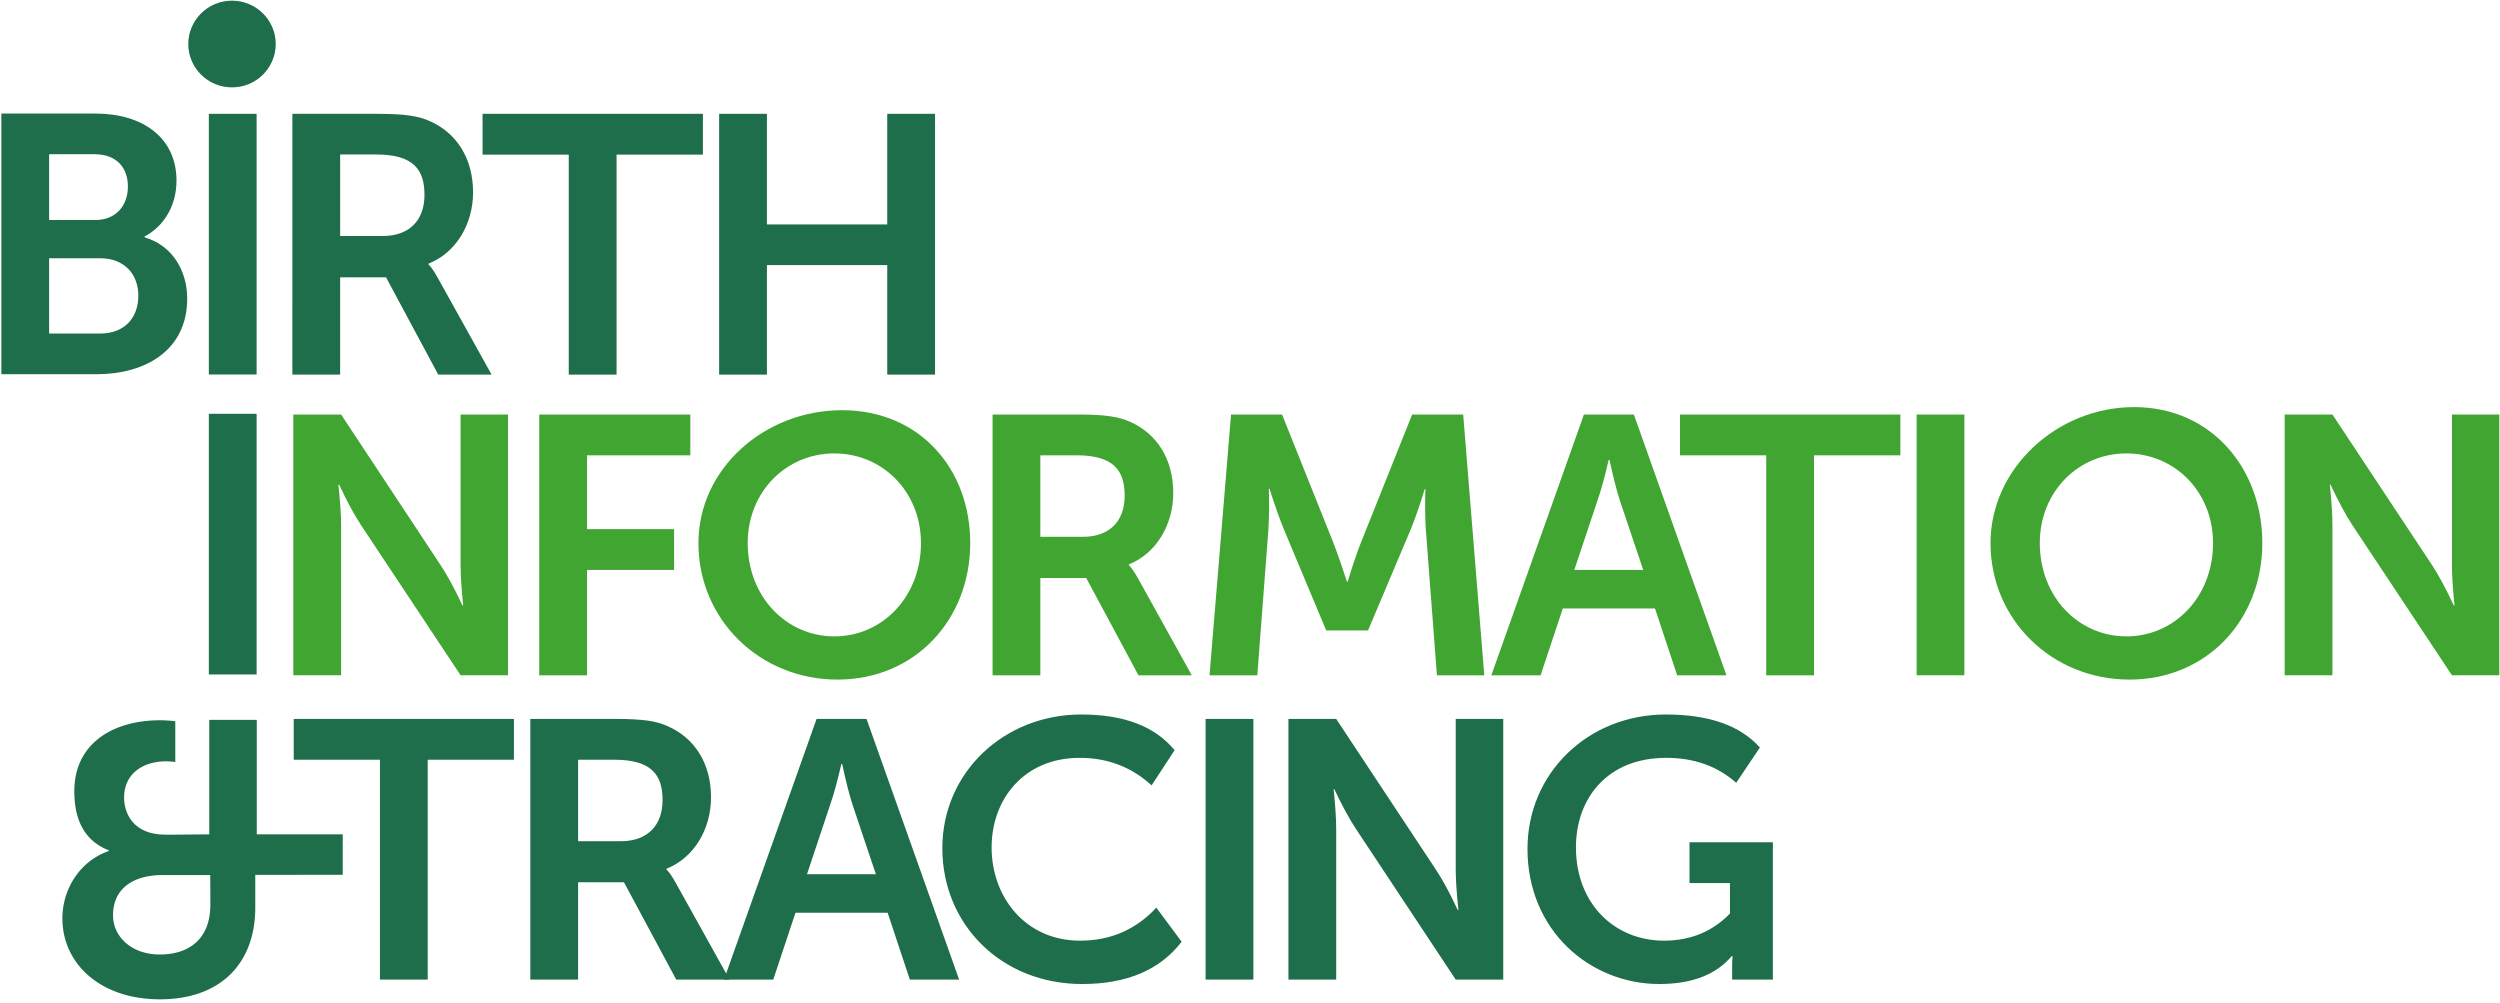
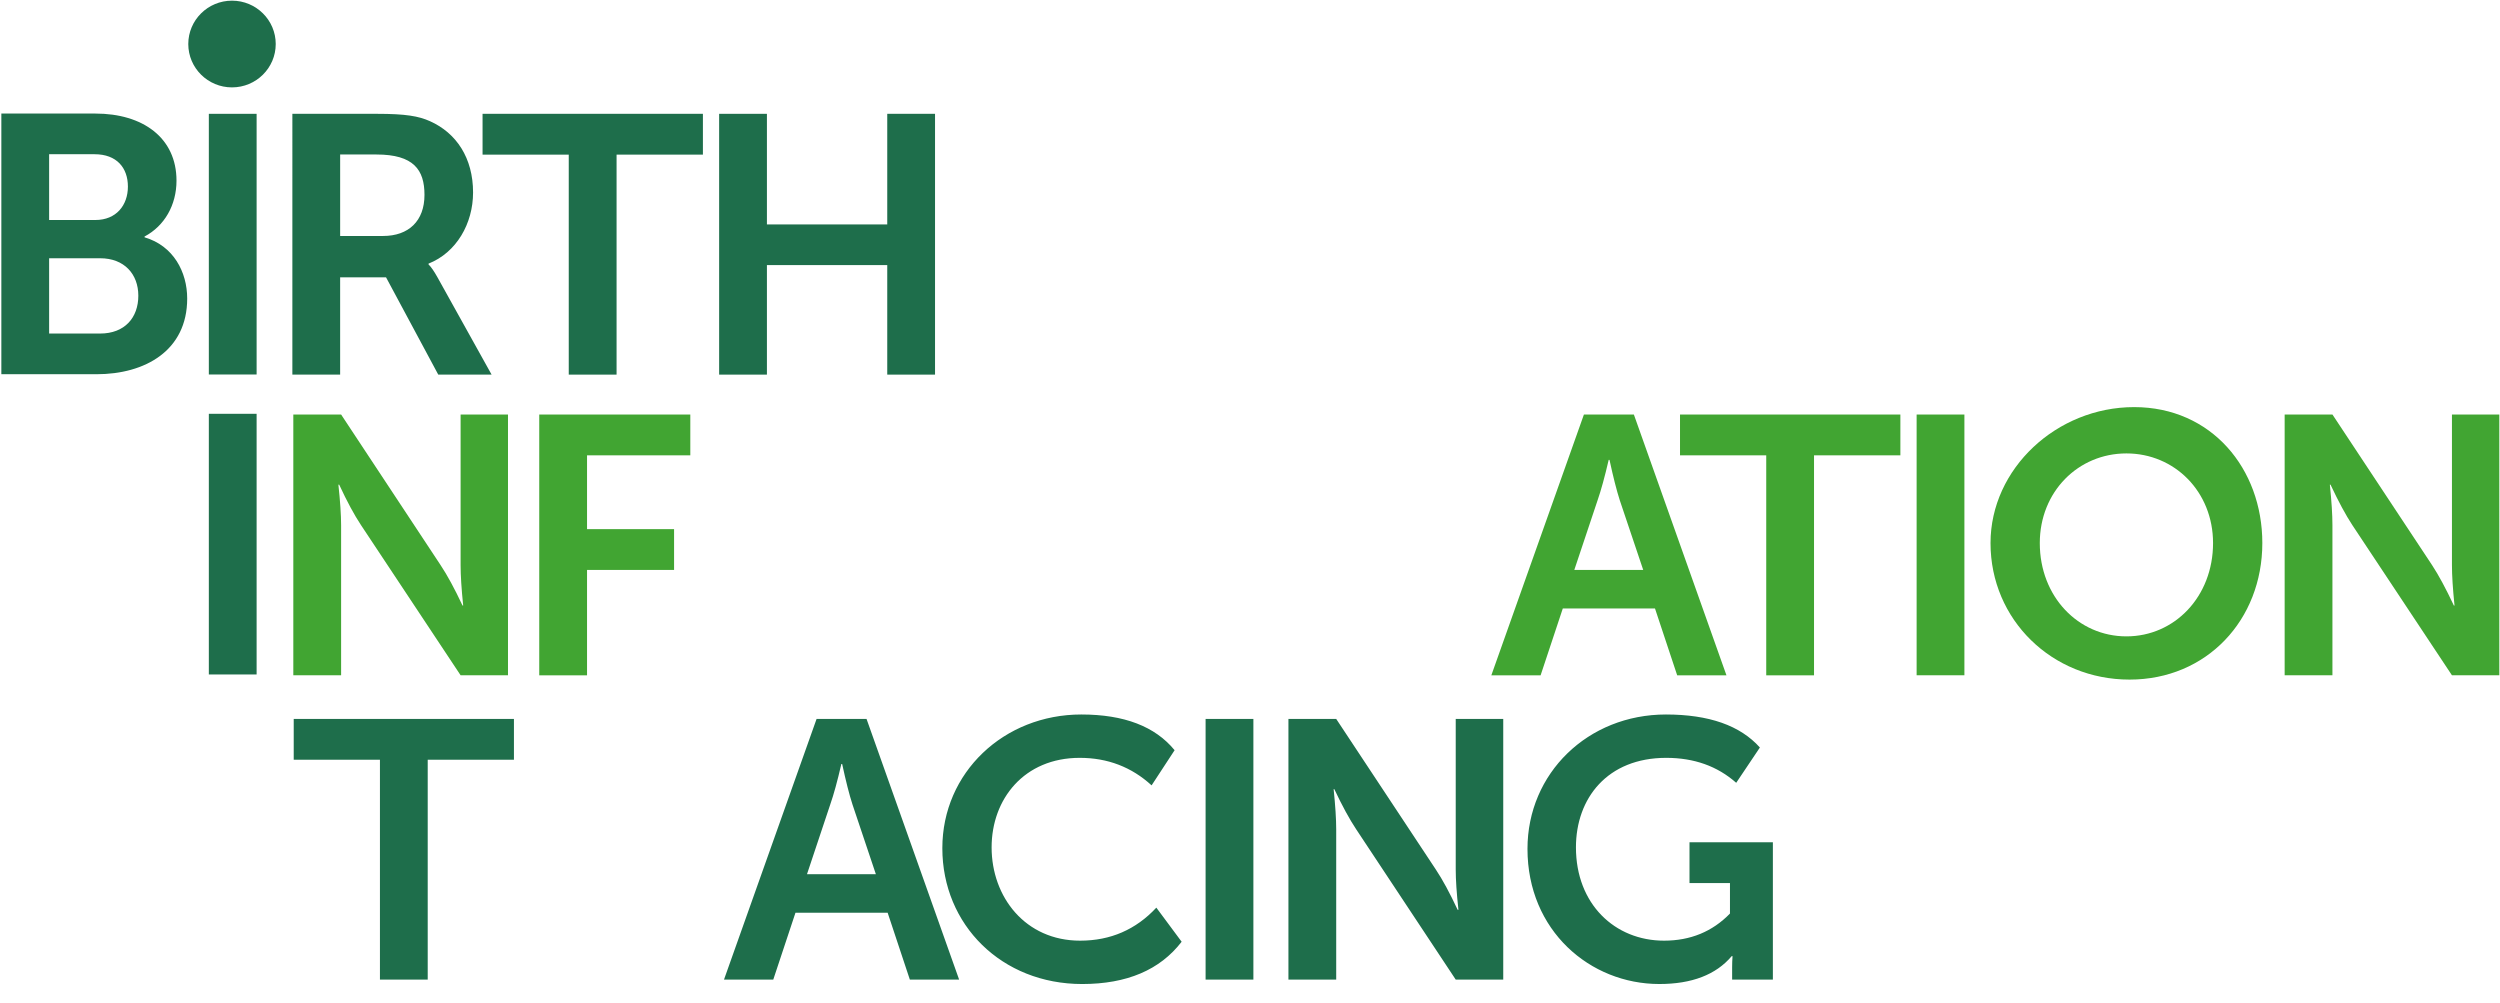
<svg xmlns="http://www.w3.org/2000/svg" width="172" height="69" fill="none">
  <g clip-path="url(#a)">
    <path d="M15.962 6.012c1.661 0 3.008-1.336 3.008-2.983S17.623.046 15.962.046s-3.008 1.336-3.008 2.983 1.347 2.983 3.008 2.983ZM14.368 28.471h3.287v17.934h-3.287V28.471Z" fill="#1E6E4B" />
    <path fill-rule="evenodd" clip-rule="evenodd" d="M20.115 7.831h5.83c1.964 0 2.858.157 3.64.508 1.816.813 2.962 2.53 2.962 4.904 0 2.142-1.146 4.137-3.064 4.894v.056c.174.166.379.462.615.886l3.725 6.696h-3.67l-3.594-6.696h-3.157v6.696h-3.287V7.83Zm6.24 8.404c1.76 0 2.849-1.034 2.849-2.826 0-1.718-.736-2.78-3.306-2.78h-2.496v5.606h2.952ZM12.879 20.538c0 3.593-2.906 5.209-6.24 5.209H.093V7.813h6.472c3.26 0 5.578 1.662 5.578 4.617 0 1.672-.82 3.112-2.198 3.842v.055c1.993.582 2.934 2.392 2.934 4.211ZM3.38 15.136h3.185c1.425 0 2.235-1.007 2.235-2.3 0-1.283-.764-2.225-2.291-2.225H3.38v4.525Zm6.137 5.209c0-1.487-.969-2.577-2.626-2.577H3.38v5.18h3.51c1.686 0 2.627-1.089 2.627-2.604Z" fill="#1E6E4B" />
    <path d="M14.368 7.831h3.287v17.934h-3.287V7.831ZM49.477 7.831h3.287v7.61h8.279V7.83h3.287v17.944h-3.287v-7.536h-8.279v7.536h-3.287V7.83ZM39.131 10.639H33.2V7.83h15.16v2.808h-5.94v15.136H39.13V10.639Z" fill="#1E6E4B" />
    <path d="M20.18 28.518h3.288l6.844 10.361c.46.69.962 1.616 1.509 2.78h.046c-.118-1.145-.177-2.072-.177-2.78V28.518h3.26V46.46h-3.26l-6.854-10.334c-.459-.69-.959-1.616-1.499-2.78h-.056c.124 1.146.187 2.072.187 2.78v10.334H20.18V28.518ZM37.1 28.518h10.393v2.807h-7.105v5.08h5.988v2.807h-5.988v7.249H37.1V28.518Z" fill="#41A532" />
-     <path fill-rule="evenodd" clip-rule="evenodd" d="M66.751 37.364c0 5.283-3.808 9.392-9.135 9.392s-9.564-4.11-9.564-9.392c0-5.125 4.554-9.142 9.88-9.142 5.327 0 8.82 4.017 8.82 9.142Zm-3.39 0c0-3.537-2.644-6.169-5.96-6.169-3.305 0-5.959 2.632-5.959 6.17 0 3.684 2.654 6.417 5.96 6.417 3.315 0 5.96-2.733 5.96-6.418ZM81.995 46.461h-3.669l-3.594-6.695h-3.157v6.695h-3.287V28.518h5.838c1.956 0 2.85.157 3.642.508 1.806.812 2.952 2.53 2.952 4.903 0 2.143-1.146 4.137-3.055 4.904v.046c.168.166.373.462.615.887l3.715 6.695Zm-4.619-12.356c0-1.718-.735-2.78-3.305-2.78h-2.496v5.606h2.952c1.76 0 2.85-1.035 2.85-2.826Z" fill="#41A532" />
-     <path d="M84.696 28.518h3.51l3.549 8.874c.267.702.571 1.576.912 2.623h.056c.317-1.047.612-1.92.885-2.623l3.548-8.874h3.511l1.452 17.943H98.86l-.763-10.03c-.05-.793-.06-1.72-.028-2.779h-.047c-.36 1.158-.683 2.084-.968 2.78l-2.934 6.944h-2.877l-2.906-6.944c-.285-.696-.618-1.632-.996-2.808h-.047a31.295 31.295 0 0 1-.028 2.808l-.763 10.029h-3.288l1.481-17.943Z" fill="#41A532" />
    <path fill-rule="evenodd" clip-rule="evenodd" d="M118.78 46.461h-3.39l-1.527-4.599h-6.342l-1.527 4.599h-3.39l6.37-17.943h3.436l6.37 17.943Zm-5.727-7.25-1.612-4.792c-.217-.677-.453-1.604-.707-2.78h-.056c-.273 1.176-.528 2.103-.764 2.78l-1.602 4.793h4.741Z" fill="#41A532" />
    <path d="M121.517 31.325h-5.932v-2.807h15.161v2.807h-5.941v15.136h-3.288V31.325ZM131.864 28.518h3.287V46.46h-3.287V28.518Z" fill="#41A532" />
    <path fill-rule="evenodd" clip-rule="evenodd" d="M155.648 37.364c0 5.283-3.819 9.392-9.136 9.392-5.327 0-9.564-4.11-9.564-9.392 0-5.125 4.554-9.355 9.881-9.355 5.317 0 8.819 4.23 8.819 9.355Zm-3.39 0c0-3.537-2.645-6.169-5.96-6.169s-5.96 2.632-5.96 6.17c0 3.684 2.645 6.417 5.96 6.417s5.96-2.733 5.96-6.418Z" fill="#41A532" />
    <path d="M157.184 28.518h3.287l6.854 10.361c.453.69.953 1.616 1.499 2.78h.047c-.118-1.145-.177-2.072-.177-2.78V28.518h3.259V46.46h-3.259l-6.854-10.334c-.453-.69-.953-1.616-1.5-2.78h-.046c.118 1.146.177 2.072.177 2.78v10.334h-3.287V28.518Z" fill="#41A532" />
    <path d="M114.617 49.157c2.956 0 5.11.757 6.463 2.272l-1.629 2.428c-1.292-1.145-2.897-1.717-4.815-1.717-4.051 0-6.211 2.78-6.211 6.16 0 3.897 2.672 6.418 6.062 6.418 1.813 0 3.325-.622 4.535-1.866v-2.096h-2.784v-2.807h5.736v9.447h-2.803v-.859c0-.252.009-.505.028-.757h-.056c-1.08 1.28-2.741 1.92-4.982 1.92-4.759 0-9.07-3.666-9.07-9.299 0-5.2 4.153-9.244 9.526-9.244ZM88.644 49.462h3.287l6.854 10.361c.46.69.96 1.614 1.5 2.77h.055c-.124-1.144-.186-2.068-.186-2.77V49.463h3.269v17.934h-3.269L93.31 57.062c-.46-.69-.963-1.613-1.51-2.77h-.046c.118 1.145.177 2.068.177 2.77v10.334h-3.287V49.462ZM82.945 49.462h3.288v17.934h-3.288V49.462ZM74.397 49.157c2.936 0 5.075.819 6.416 2.457l-1.583 2.419c-1.378-1.262-3.027-1.893-4.945-1.893-3.818 0-6.062 2.826-6.062 6.16 0 3.416 2.319 6.418 6.09 6.418 2.086 0 3.834-.758 5.243-2.272l1.741 2.346c-1.49 1.939-3.771 2.909-6.844 2.909-5.532 0-9.62-4.064-9.62-9.346 0-5.208 4.237-9.198 9.564-9.198Z" fill="#1E6E4B" />
    <path fill-rule="evenodd" clip-rule="evenodd" d="M65.987 67.396h-3.39l-1.527-4.599h-6.342l-1.527 4.6h-3.39l6.37-17.935h3.437l6.37 17.934Zm-5.727-7.25-1.611-4.802c-.217-.67-.453-1.597-.708-2.78h-.056c-.273 1.183-.527 2.11-.763 2.78l-1.602 4.803h4.74Z" fill="#1E6E4B" />
-     <path fill-rule="evenodd" clip-rule="evenodd" d="M50.194 67.396h-3.67l-3.594-6.695h-3.157v6.695h-3.287V49.462h5.83c1.964 0 2.858.148 3.64.508 1.816.803 2.962 2.521 2.962 4.894 0 2.152-1.145 4.147-3.064 4.904v.056c.174.166.379.458.615.877l3.725 6.695Zm-4.61-12.347c0-1.718-.736-2.78-3.315-2.78h-2.496v5.606h2.961c1.751 0 2.85-1.034 2.85-2.826Z" fill="#1E6E4B" />
    <path d="M26.14 52.27h-5.932v-2.808h15.151v2.807h-5.932v15.127H26.14V52.27Z" fill="#1E6E4B" />
-     <path fill-rule="evenodd" clip-rule="evenodd" d="M17.563 60.193v2.253c0 3.796-2.347 6.308-6.565 6.308-4.07 0-6.705-2.43-6.705-5.569 0-2.022 1.21-3.953 3.194-4.636v-.046c-1.583-.616-2.375-1.97-2.375-4.063 0-3.297 2.664-4.886 5.905-4.886.353 0 .707.028 1.043.065v2.807a4.67 4.67 0 0 0-.643-.046c-1.583 0-2.878.859-2.878 2.484 0 1.072.606 2.559 2.85 2.559h.67l2.338-.019v-7.877h3.269v7.877h5.913v2.78l-6.016.009Zm-3.1.01h-3.26c-2.086 0-3.427.96-3.427 2.77 0 1.486 1.294 2.696 3.213 2.696 2.113 0 3.482-1.154 3.482-3.407v-1.08l-.009-.98Z" fill="#1E6E4B" />
  </g>
  <defs>
    <clipPath id="a">
      <path fill="#fff" d="M0 0h172v68.8H0z" />
    </clipPath>
  </defs>
</svg>